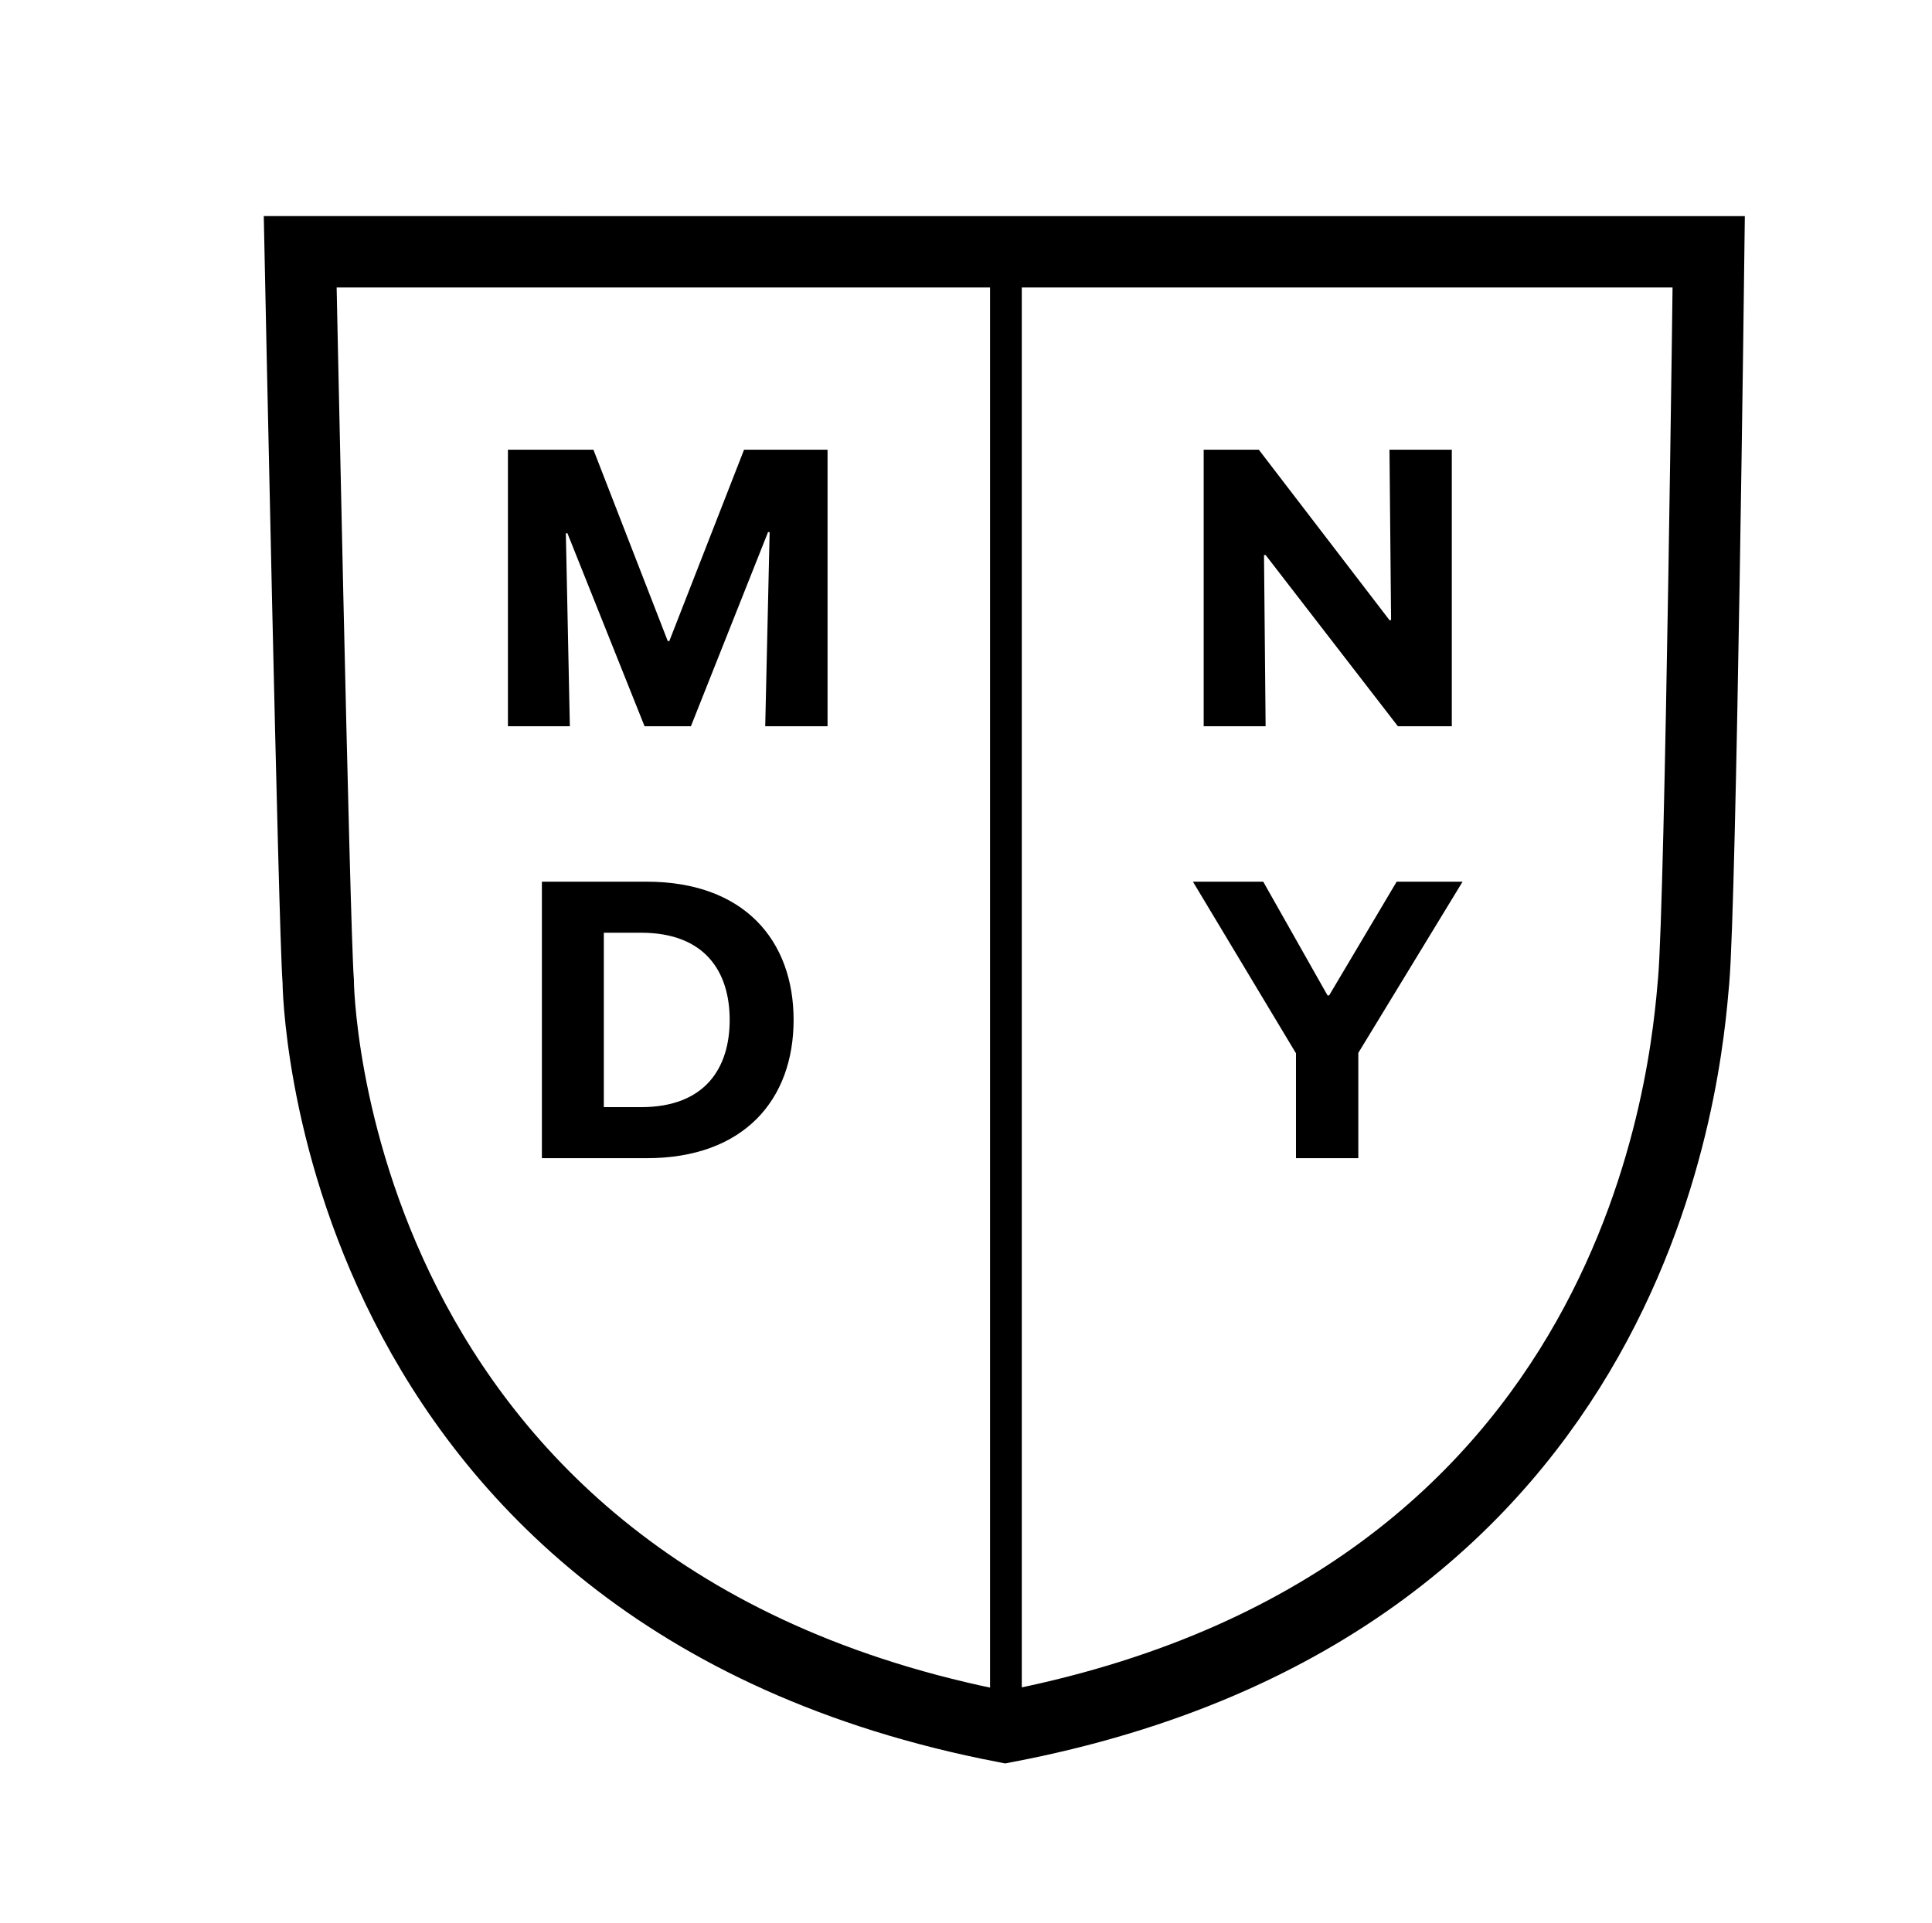
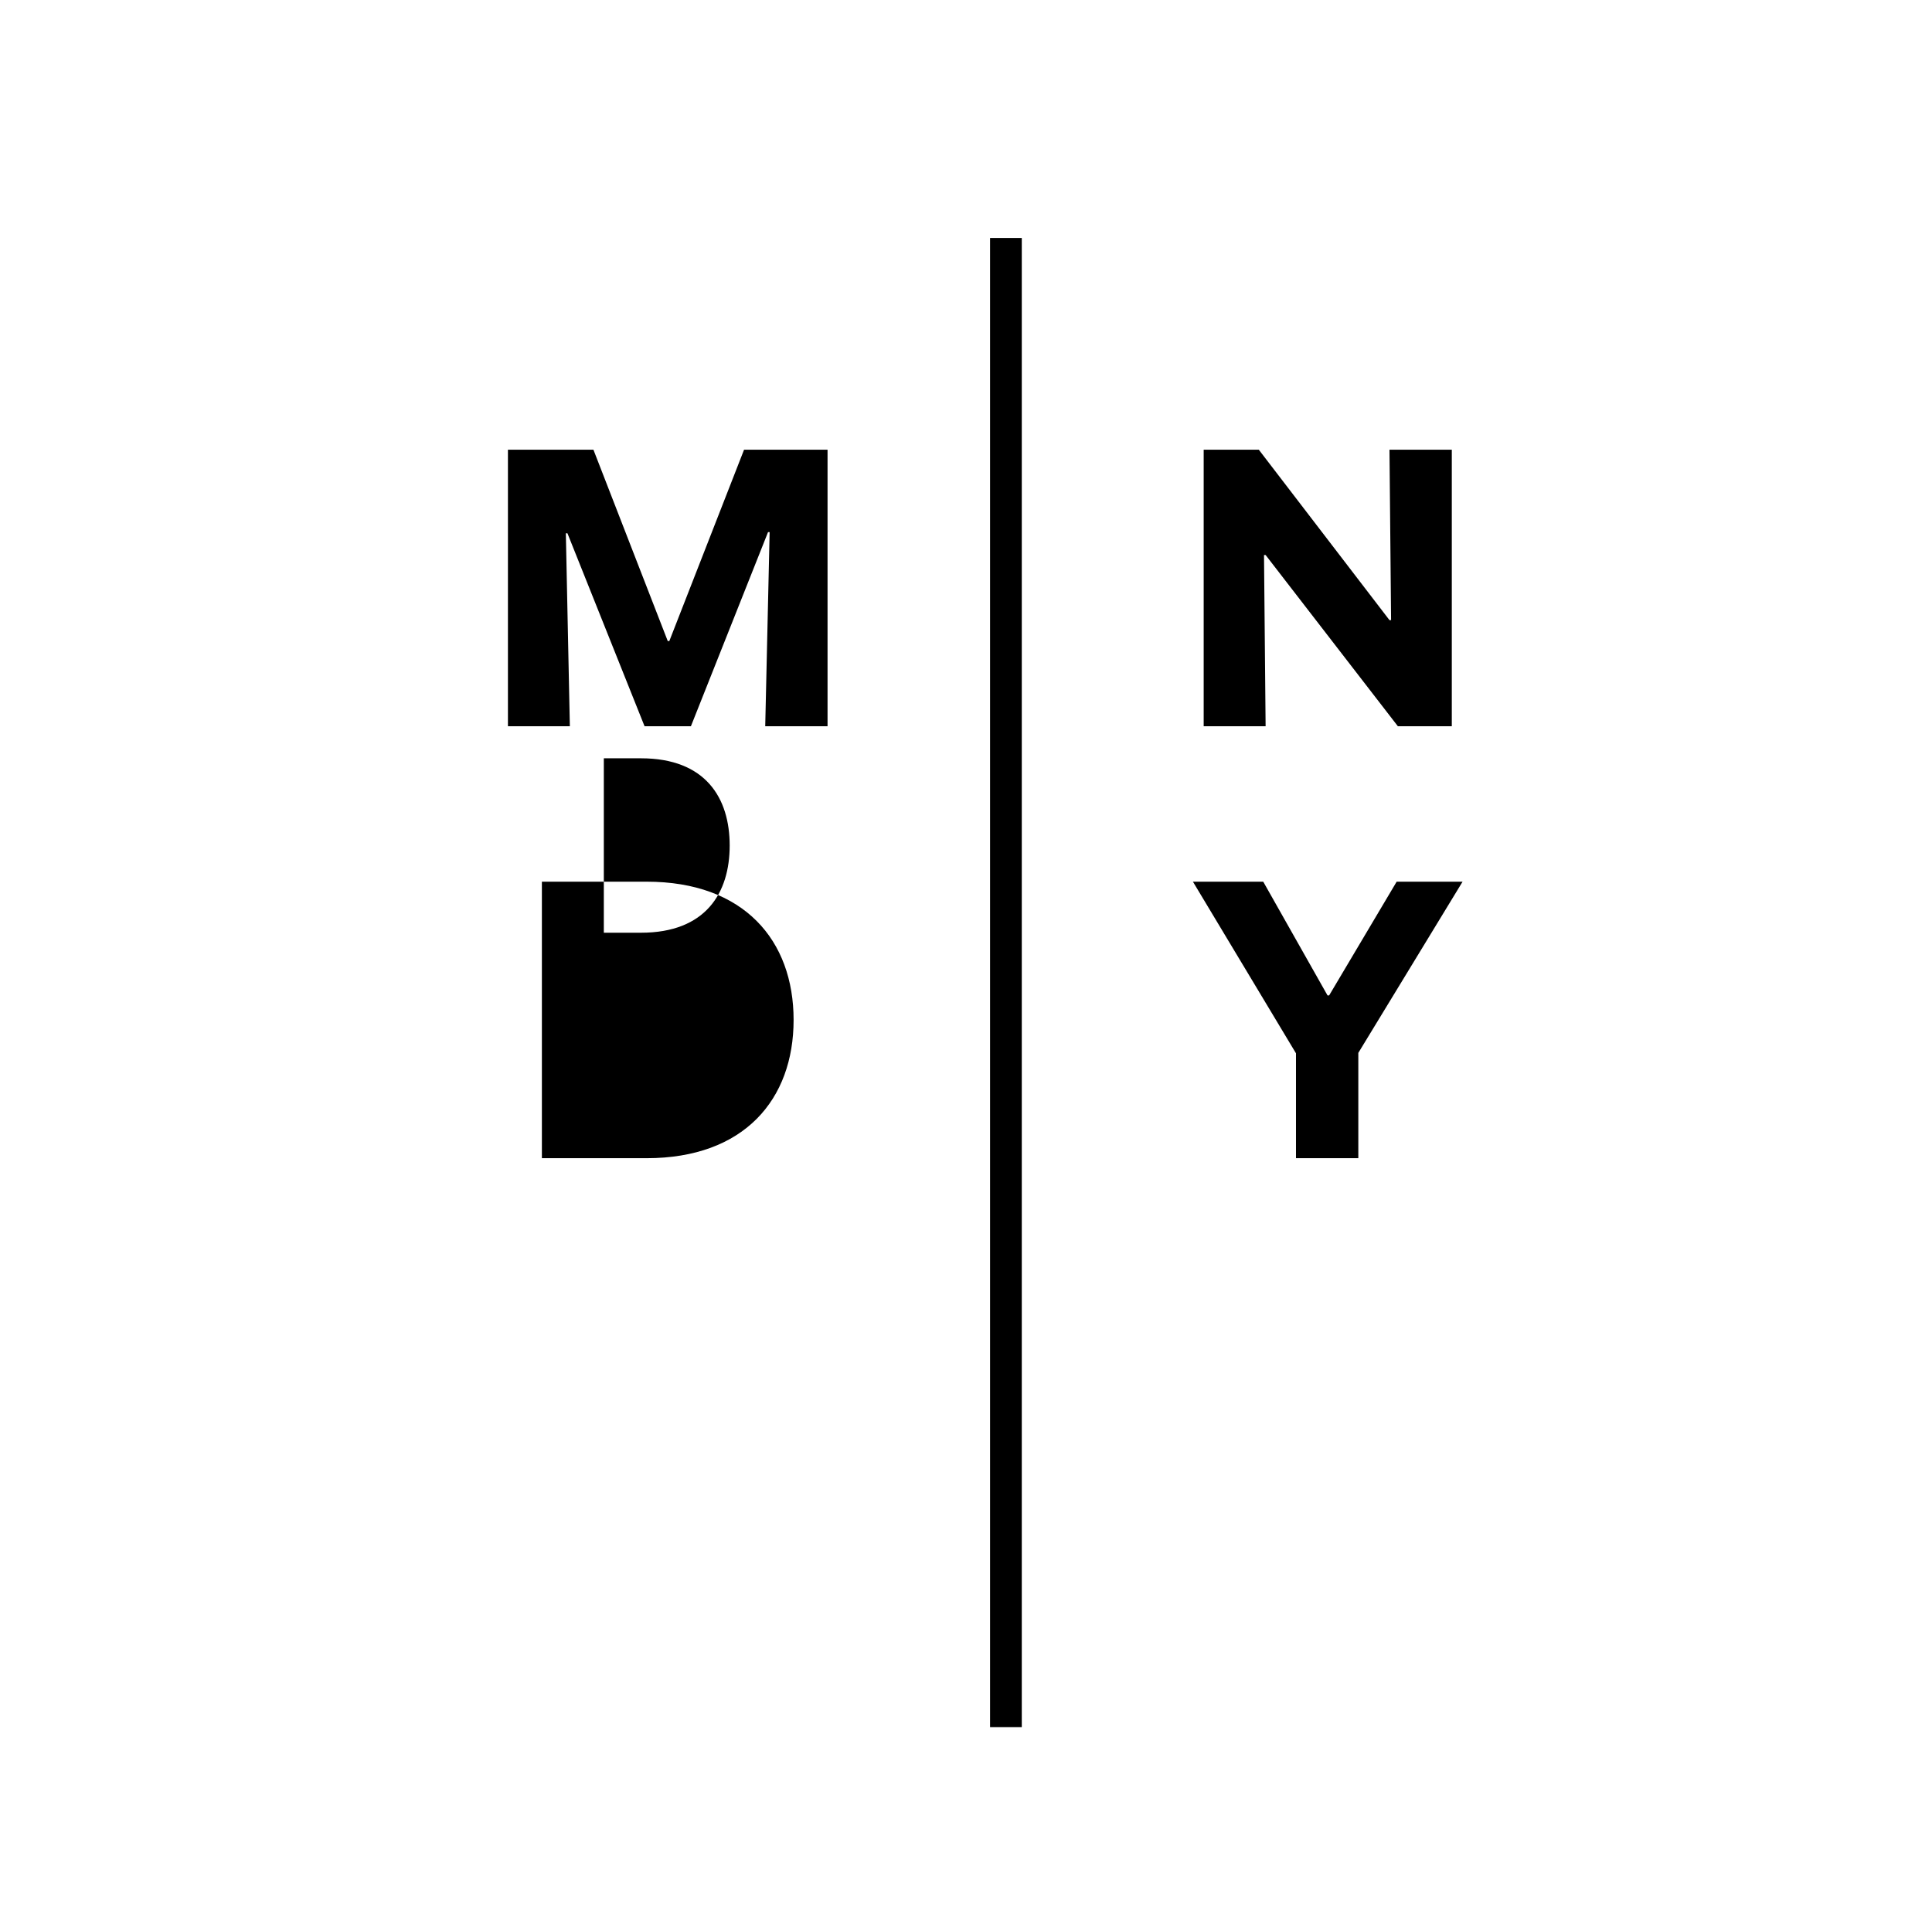
<svg xmlns="http://www.w3.org/2000/svg" version="1.1" x="0px" y="0px" width="243.617px" height="242.553px" viewBox="0 0 243.617 242.553" enable-background="new 0 0 243.617 242.553" xml:space="preserve">
  <g id="Layer_1">
    <path d="M64.049,56.722h10.78l9.37,24.13H84.4l9.422-24.13h10.528V91.6h-7.858l0.556-24.485h-0.202L87.121,91.6h-5.845   l-9.723-24.333h-0.202L71.856,91.6h-7.808V56.722z" />
-     <path d="M68.33,111.205h13.201c12.293,0,18.539,7.401,18.539,17.438s-6.246,17.438-18.539,17.438H68.33V111.205z M76.14,117.643v22   h4.685c8.161,0,11.185-5.019,11.185-11s-3.023-11-11.185-11H76.14z" />
+     <path d="M68.33,111.205h13.201c12.293,0,18.539,7.401,18.539,17.438s-6.246,17.438-18.539,17.438H68.33V111.205z M76.14,117.643h4.685c8.161,0,11.185-5.019,11.185-11s-3.023-11-11.185-11H76.14z" />
    <path d="M151.78,56.722h6.952l16.476,21.495h0.202l-0.202-21.495h7.858V91.6h-6.8l-16.678-21.596h-0.202l0.202,21.596h-7.809   V56.722z" />
    <path d="M163.417,132.85l-12.996-21.646h8.866l8.109,14.348h0.201l8.516-14.348h8.312l-13.147,21.595v13.282h-7.86V132.85z" />
  </g>
  <g id="Layer_2">
    <path fill="none" stroke="#F15929" stroke-width="9" stroke-miterlimit="10" d="M37.854,30.023" />
-     <path fill="none" stroke="#F15929" stroke-width="9" stroke-miterlimit="10" d="M37.854,31.756" />
-     <path fill="none" stroke="#F15929" stroke-width="9" stroke-miterlimit="10" d="M37.822,18.658" />
-     <path fill="none" stroke="#000000" stroke-width="9" stroke-miterlimit="10" d="M126.75,217.837   c80.941-15.42,85.902-83.777,86.812-94.147s1.899-91.934,1.899-91.934H37.854c0,0,1.754,85.381,2.268,91.934   C40.122,123.69,40.649,201.265,126.75,217.837z" />
    <line fill="none" stroke="#000000" stroke-width="4" stroke-miterlimit="10" x1="126.843" y1="30.023" x2="126.843" y2="217.837" />
  </g>
</svg>